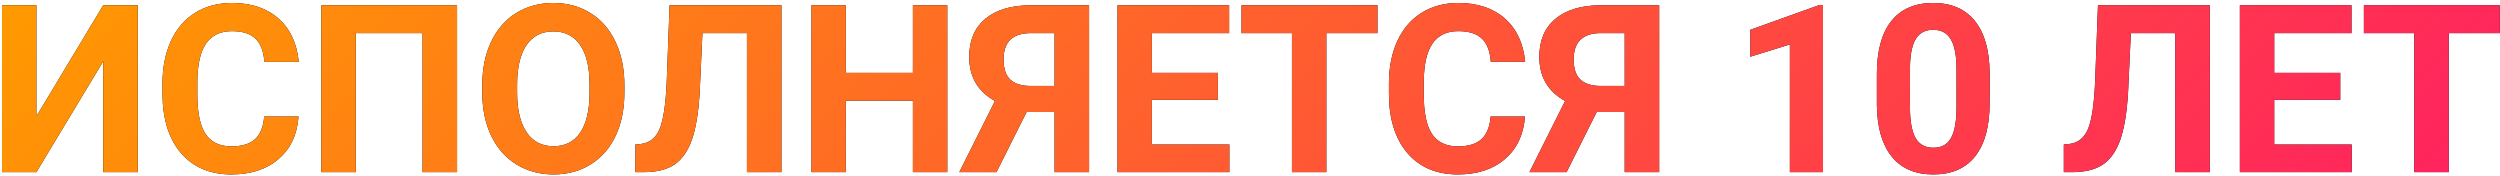
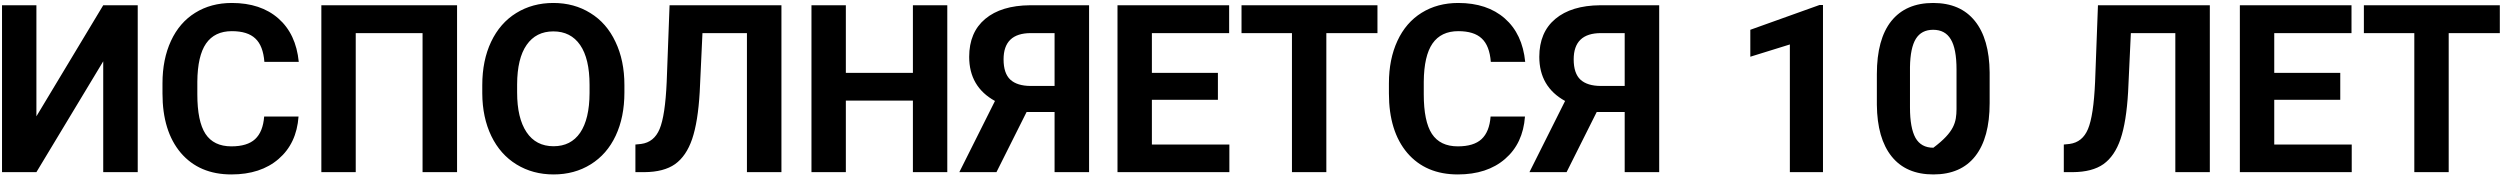
<svg xmlns="http://www.w3.org/2000/svg" width="639" height="45" viewBox="0 0 639 45" fill="none">
-   <path d="M26.385 1.344H35.203V44H26.385V15.67L9.305 44H0.516V1.344H9.305V29.732L26.385 1.344ZM76.307 29.791C75.975 34.381 74.275 37.994 71.209 40.631C68.162 43.268 64.139 44.586 59.139 44.586C53.67 44.586 49.363 42.75 46.219 39.078C43.094 35.387 41.531 30.328 41.531 23.902V21.295C41.531 17.193 42.254 13.58 43.699 10.455C45.145 7.33 47.205 4.938 49.881 3.277C52.576 1.598 55.701 0.758 59.256 0.758C64.178 0.758 68.143 2.076 71.15 4.713C74.158 7.35 75.897 11.051 76.365 15.816H67.576C67.361 13.062 66.59 11.07 65.262 9.84C63.953 8.59 61.951 7.965 59.256 7.965C56.326 7.965 54.129 9.02 52.664 11.129C51.219 13.219 50.477 16.471 50.438 20.885V24.107C50.438 28.717 51.131 32.086 52.518 34.215C53.924 36.344 56.131 37.408 59.139 37.408C61.853 37.408 63.875 36.793 65.203 35.562C66.551 34.312 67.322 32.389 67.518 29.791H76.307ZM116.824 44H108.006V8.463H90.926V44H82.137V1.344H116.824V44ZM159.598 23.639C159.598 27.838 158.855 31.52 157.371 34.684C155.887 37.848 153.758 40.289 150.984 42.008C148.23 43.727 145.066 44.586 141.492 44.586C137.957 44.586 134.803 43.736 132.029 42.037C129.256 40.338 127.107 37.916 125.584 34.772C124.061 31.607 123.289 27.975 123.27 23.873V21.764C123.27 17.564 124.021 13.873 125.525 10.69C127.049 7.486 129.188 5.035 131.941 3.336C134.715 1.617 137.879 0.758 141.434 0.758C144.988 0.758 148.143 1.617 150.896 3.336C153.67 5.035 155.809 7.486 157.312 10.69C158.836 13.873 159.598 17.555 159.598 21.734V23.639ZM150.691 21.705C150.691 17.232 149.891 13.834 148.289 11.51C146.688 9.186 144.402 8.023 141.434 8.023C138.484 8.023 136.209 9.176 134.607 11.48C133.006 13.766 132.195 17.125 132.176 21.559V23.639C132.176 27.994 132.977 31.373 134.578 33.775C136.18 36.178 138.484 37.379 141.492 37.379C144.441 37.379 146.707 36.227 148.289 33.922C149.871 31.598 150.672 28.219 150.691 23.785V21.705ZM199.734 1.344V44H190.916V8.463H179.549L178.846 23.521C178.553 28.6 177.908 32.603 176.912 35.533C175.916 38.443 174.461 40.582 172.547 41.949C170.633 43.297 168.016 43.98 164.695 44H162.41V36.94L163.875 36.793C166.082 36.5 167.654 35.23 168.592 32.984C169.549 30.719 170.154 26.695 170.408 20.914L171.141 1.344H199.734ZM242.127 44H233.338V25.719H216.199V44H207.41V1.344H216.199V18.629H233.338V1.344H242.127V44ZM269.549 44V28.619H262.4L254.695 44H245.203L254.314 25.807C249.92 23.385 247.723 19.625 247.723 14.527C247.723 10.348 249.09 7.115 251.824 4.83C254.559 2.545 258.377 1.383 263.279 1.344H278.367V44H269.549ZM256.512 15.172C256.512 17.555 257.088 19.283 258.24 20.357C259.412 21.432 261.16 21.969 263.484 21.969H269.549V8.463H263.484C258.836 8.463 256.512 10.699 256.512 15.172ZM311.297 25.514H294.422V36.94H314.227V44H285.633V1.344H314.168V8.463H294.422V18.629H311.297V25.514ZM352.078 8.463H339.012V44H330.223V8.463H317.332V1.344H352.078V8.463ZM389.783 29.791C389.451 34.381 387.752 37.994 384.686 40.631C381.639 43.268 377.615 44.586 372.615 44.586C367.146 44.586 362.84 42.75 359.695 39.078C356.57 35.387 355.008 30.328 355.008 23.902V21.295C355.008 17.193 355.73 13.58 357.176 10.455C358.621 7.33 360.682 4.938 363.357 3.277C366.053 1.598 369.178 0.758 372.732 0.758C377.654 0.758 381.619 2.076 384.627 4.713C387.635 7.35 389.373 11.051 389.842 15.816H381.053C380.838 13.062 380.066 11.07 378.738 9.84C377.43 8.59 375.428 7.965 372.732 7.965C369.803 7.965 367.605 9.02 366.141 11.129C364.695 13.219 363.953 16.471 363.914 20.885V24.107C363.914 28.717 364.607 32.086 365.994 34.215C367.4 36.344 369.607 37.408 372.615 37.408C375.33 37.408 377.352 36.793 378.68 35.562C380.027 34.312 380.799 32.389 380.994 29.791H389.783ZM415.271 44V28.619H408.123L400.418 44H390.926L400.037 25.807C395.643 23.385 393.445 19.625 393.445 14.527C393.445 10.348 394.812 7.115 397.547 4.83C400.281 2.545 404.1 1.383 409.002 1.344H424.09V44H415.271ZM402.234 15.172C402.234 17.555 402.811 19.283 403.963 20.357C405.135 21.432 406.883 21.969 409.207 21.969H415.271V8.463H409.207C404.559 8.463 402.234 10.699 402.234 15.172ZM465.955 44H457.488V11.363L447.381 14.498V7.613L465.047 1.285H465.955V44ZM508.553 26.363C508.553 32.262 507.332 36.773 504.891 39.898C502.449 43.023 498.875 44.586 494.168 44.586C489.52 44.586 485.965 43.053 483.504 39.986C481.043 36.92 479.783 32.525 479.725 26.803V18.951C479.725 12.994 480.955 8.473 483.416 5.387C485.896 2.301 489.461 0.758 494.109 0.758C498.758 0.758 502.312 2.291 504.773 5.357C507.234 8.404 508.494 12.789 508.553 18.512V26.363ZM500.086 17.75C500.086 14.215 499.598 11.646 498.621 10.045C497.664 8.424 496.16 7.613 494.109 7.613C492.117 7.613 490.643 8.385 489.686 9.928C488.748 11.451 488.25 13.844 488.191 17.105V27.477C488.191 30.953 488.66 33.541 489.598 35.24C490.555 36.92 492.078 37.76 494.168 37.76C496.238 37.76 497.732 36.949 498.65 35.328C499.568 33.707 500.047 31.227 500.086 27.887V17.75ZM564.832 1.344V44H556.014V8.463H544.646L543.943 23.521C543.65 28.6 543.006 32.603 542.01 35.533C541.014 38.443 539.559 40.582 537.645 41.949C535.73 43.297 533.113 43.98 529.793 44H527.508V36.94L528.973 36.793C531.18 36.5 532.752 35.23 533.689 32.984C534.646 30.719 535.252 26.695 535.506 20.914L536.238 1.344H564.832ZM598.172 25.514H581.297V36.94H601.102V44H572.508V1.344H601.043V8.463H581.297V18.629H598.172V25.514ZM638.953 8.463H625.887V44H617.098V8.463H604.207V1.344H638.953V8.463Z" fill="black" />
-   <path d="M26.385 1.344H35.203V44H26.385V15.67L9.305 44H0.516V1.344H9.305V29.732L26.385 1.344ZM76.307 29.791C75.975 34.381 74.275 37.994 71.209 40.631C68.162 43.268 64.139 44.586 59.139 44.586C53.67 44.586 49.363 42.75 46.219 39.078C43.094 35.387 41.531 30.328 41.531 23.902V21.295C41.531 17.193 42.254 13.58 43.699 10.455C45.145 7.33 47.205 4.938 49.881 3.277C52.576 1.598 55.701 0.758 59.256 0.758C64.178 0.758 68.143 2.076 71.15 4.713C74.158 7.35 75.897 11.051 76.365 15.816H67.576C67.361 13.062 66.59 11.07 65.262 9.84C63.953 8.59 61.951 7.965 59.256 7.965C56.326 7.965 54.129 9.02 52.664 11.129C51.219 13.219 50.477 16.471 50.438 20.885V24.107C50.438 28.717 51.131 32.086 52.518 34.215C53.924 36.344 56.131 37.408 59.139 37.408C61.853 37.408 63.875 36.793 65.203 35.562C66.551 34.312 67.322 32.389 67.518 29.791H76.307ZM116.824 44H108.006V8.463H90.926V44H82.137V1.344H116.824V44ZM159.598 23.639C159.598 27.838 158.855 31.52 157.371 34.684C155.887 37.848 153.758 40.289 150.984 42.008C148.23 43.727 145.066 44.586 141.492 44.586C137.957 44.586 134.803 43.736 132.029 42.037C129.256 40.338 127.107 37.916 125.584 34.772C124.061 31.607 123.289 27.975 123.27 23.873V21.764C123.27 17.564 124.021 13.873 125.525 10.69C127.049 7.486 129.188 5.035 131.941 3.336C134.715 1.617 137.879 0.758 141.434 0.758C144.988 0.758 148.143 1.617 150.896 3.336C153.67 5.035 155.809 7.486 157.312 10.69C158.836 13.873 159.598 17.555 159.598 21.734V23.639ZM150.691 21.705C150.691 17.232 149.891 13.834 148.289 11.51C146.688 9.186 144.402 8.023 141.434 8.023C138.484 8.023 136.209 9.176 134.607 11.48C133.006 13.766 132.195 17.125 132.176 21.559V23.639C132.176 27.994 132.977 31.373 134.578 33.775C136.18 36.178 138.484 37.379 141.492 37.379C144.441 37.379 146.707 36.227 148.289 33.922C149.871 31.598 150.672 28.219 150.691 23.785V21.705ZM199.734 1.344V44H190.916V8.463H179.549L178.846 23.521C178.553 28.6 177.908 32.603 176.912 35.533C175.916 38.443 174.461 40.582 172.547 41.949C170.633 43.297 168.016 43.98 164.695 44H162.41V36.94L163.875 36.793C166.082 36.5 167.654 35.23 168.592 32.984C169.549 30.719 170.154 26.695 170.408 20.914L171.141 1.344H199.734ZM242.127 44H233.338V25.719H216.199V44H207.41V1.344H216.199V18.629H233.338V1.344H242.127V44ZM269.549 44V28.619H262.4L254.695 44H245.203L254.314 25.807C249.92 23.385 247.723 19.625 247.723 14.527C247.723 10.348 249.09 7.115 251.824 4.83C254.559 2.545 258.377 1.383 263.279 1.344H278.367V44H269.549ZM256.512 15.172C256.512 17.555 257.088 19.283 258.24 20.357C259.412 21.432 261.16 21.969 263.484 21.969H269.549V8.463H263.484C258.836 8.463 256.512 10.699 256.512 15.172ZM311.297 25.514H294.422V36.94H314.227V44H285.633V1.344H314.168V8.463H294.422V18.629H311.297V25.514ZM352.078 8.463H339.012V44H330.223V8.463H317.332V1.344H352.078V8.463ZM389.783 29.791C389.451 34.381 387.752 37.994 384.686 40.631C381.639 43.268 377.615 44.586 372.615 44.586C367.146 44.586 362.84 42.75 359.695 39.078C356.57 35.387 355.008 30.328 355.008 23.902V21.295C355.008 17.193 355.73 13.58 357.176 10.455C358.621 7.33 360.682 4.938 363.357 3.277C366.053 1.598 369.178 0.758 372.732 0.758C377.654 0.758 381.619 2.076 384.627 4.713C387.635 7.35 389.373 11.051 389.842 15.816H381.053C380.838 13.062 380.066 11.07 378.738 9.84C377.43 8.59 375.428 7.965 372.732 7.965C369.803 7.965 367.605 9.02 366.141 11.129C364.695 13.219 363.953 16.471 363.914 20.885V24.107C363.914 28.717 364.607 32.086 365.994 34.215C367.4 36.344 369.607 37.408 372.615 37.408C375.33 37.408 377.352 36.793 378.68 35.562C380.027 34.312 380.799 32.389 380.994 29.791H389.783ZM415.271 44V28.619H408.123L400.418 44H390.926L400.037 25.807C395.643 23.385 393.445 19.625 393.445 14.527C393.445 10.348 394.812 7.115 397.547 4.83C400.281 2.545 404.1 1.383 409.002 1.344H424.09V44H415.271ZM402.234 15.172C402.234 17.555 402.811 19.283 403.963 20.357C405.135 21.432 406.883 21.969 409.207 21.969H415.271V8.463H409.207C404.559 8.463 402.234 10.699 402.234 15.172ZM465.955 44H457.488V11.363L447.381 14.498V7.613L465.047 1.285H465.955V44ZM508.553 26.363C508.553 32.262 507.332 36.773 504.891 39.898C502.449 43.023 498.875 44.586 494.168 44.586C489.52 44.586 485.965 43.053 483.504 39.986C481.043 36.92 479.783 32.525 479.725 26.803V18.951C479.725 12.994 480.955 8.473 483.416 5.387C485.896 2.301 489.461 0.758 494.109 0.758C498.758 0.758 502.312 2.291 504.773 5.357C507.234 8.404 508.494 12.789 508.553 18.512V26.363ZM500.086 17.75C500.086 14.215 499.598 11.646 498.621 10.045C497.664 8.424 496.16 7.613 494.109 7.613C492.117 7.613 490.643 8.385 489.686 9.928C488.748 11.451 488.25 13.844 488.191 17.105V27.477C488.191 30.953 488.66 33.541 489.598 35.24C490.555 36.92 492.078 37.76 494.168 37.76C496.238 37.76 497.732 36.949 498.65 35.328C499.568 33.707 500.047 31.227 500.086 27.887V17.75ZM564.832 1.344V44H556.014V8.463H544.646L543.943 23.521C543.65 28.6 543.006 32.603 542.01 35.533C541.014 38.443 539.559 40.582 537.645 41.949C535.73 43.297 533.113 43.98 529.793 44H527.508V36.94L528.973 36.793C531.18 36.5 532.752 35.23 533.689 32.984C534.646 30.719 535.252 26.695 535.506 20.914L536.238 1.344H564.832ZM598.172 25.514H581.297V36.94H601.102V44H572.508V1.344H601.043V8.463H581.297V18.629H598.172V25.514ZM638.953 8.463H625.887V44H617.098V8.463H604.207V1.344H638.953V8.463Z" fill="url(#paint0_linear)" />
+   <path d="M26.385 1.344H35.203V44H26.385V15.67L9.305 44H0.516V1.344H9.305V29.732L26.385 1.344ZM76.307 29.791C75.975 34.381 74.275 37.994 71.209 40.631C68.162 43.268 64.139 44.586 59.139 44.586C53.67 44.586 49.363 42.75 46.219 39.078C43.094 35.387 41.531 30.328 41.531 23.902V21.295C41.531 17.193 42.254 13.58 43.699 10.455C45.145 7.33 47.205 4.938 49.881 3.277C52.576 1.598 55.701 0.758 59.256 0.758C64.178 0.758 68.143 2.076 71.15 4.713C74.158 7.35 75.897 11.051 76.365 15.816H67.576C67.361 13.062 66.59 11.07 65.262 9.84C63.953 8.59 61.951 7.965 59.256 7.965C56.326 7.965 54.129 9.02 52.664 11.129C51.219 13.219 50.477 16.471 50.438 20.885V24.107C50.438 28.717 51.131 32.086 52.518 34.215C53.924 36.344 56.131 37.408 59.139 37.408C61.853 37.408 63.875 36.793 65.203 35.562C66.551 34.312 67.322 32.389 67.518 29.791H76.307ZM116.824 44H108.006V8.463H90.926V44H82.137V1.344H116.824V44ZM159.598 23.639C159.598 27.838 158.855 31.52 157.371 34.684C155.887 37.848 153.758 40.289 150.984 42.008C148.23 43.727 145.066 44.586 141.492 44.586C137.957 44.586 134.803 43.736 132.029 42.037C129.256 40.338 127.107 37.916 125.584 34.772C124.061 31.607 123.289 27.975 123.27 23.873V21.764C123.27 17.564 124.021 13.873 125.525 10.69C127.049 7.486 129.188 5.035 131.941 3.336C134.715 1.617 137.879 0.758 141.434 0.758C144.988 0.758 148.143 1.617 150.896 3.336C153.67 5.035 155.809 7.486 157.312 10.69C158.836 13.873 159.598 17.555 159.598 21.734V23.639ZM150.691 21.705C150.691 17.232 149.891 13.834 148.289 11.51C146.688 9.186 144.402 8.023 141.434 8.023C138.484 8.023 136.209 9.176 134.607 11.48C133.006 13.766 132.195 17.125 132.176 21.559V23.639C132.176 27.994 132.977 31.373 134.578 33.775C136.18 36.178 138.484 37.379 141.492 37.379C144.441 37.379 146.707 36.227 148.289 33.922C149.871 31.598 150.672 28.219 150.691 23.785V21.705ZM199.734 1.344V44H190.916V8.463H179.549L178.846 23.521C178.553 28.6 177.908 32.603 176.912 35.533C175.916 38.443 174.461 40.582 172.547 41.949C170.633 43.297 168.016 43.98 164.695 44H162.41V36.94L163.875 36.793C166.082 36.5 167.654 35.23 168.592 32.984C169.549 30.719 170.154 26.695 170.408 20.914L171.141 1.344H199.734ZM242.127 44H233.338V25.719H216.199V44H207.41V1.344H216.199V18.629H233.338V1.344H242.127V44ZM269.549 44V28.619H262.4L254.695 44H245.203L254.314 25.807C249.92 23.385 247.723 19.625 247.723 14.527C247.723 10.348 249.09 7.115 251.824 4.83C254.559 2.545 258.377 1.383 263.279 1.344H278.367V44H269.549ZM256.512 15.172C256.512 17.555 257.088 19.283 258.24 20.357C259.412 21.432 261.16 21.969 263.484 21.969H269.549V8.463H263.484C258.836 8.463 256.512 10.699 256.512 15.172ZM311.297 25.514H294.422V36.94H314.227V44H285.633V1.344H314.168V8.463H294.422V18.629H311.297V25.514ZM352.078 8.463H339.012V44H330.223V8.463H317.332V1.344H352.078V8.463ZM389.783 29.791C389.451 34.381 387.752 37.994 384.686 40.631C381.639 43.268 377.615 44.586 372.615 44.586C367.146 44.586 362.84 42.75 359.695 39.078C356.57 35.387 355.008 30.328 355.008 23.902V21.295C355.008 17.193 355.73 13.58 357.176 10.455C358.621 7.33 360.682 4.938 363.357 3.277C366.053 1.598 369.178 0.758 372.732 0.758C377.654 0.758 381.619 2.076 384.627 4.713C387.635 7.35 389.373 11.051 389.842 15.816H381.053C380.838 13.062 380.066 11.07 378.738 9.84C377.43 8.59 375.428 7.965 372.732 7.965C369.803 7.965 367.605 9.02 366.141 11.129C364.695 13.219 363.953 16.471 363.914 20.885V24.107C363.914 28.717 364.607 32.086 365.994 34.215C367.4 36.344 369.607 37.408 372.615 37.408C375.33 37.408 377.352 36.793 378.68 35.562C380.027 34.312 380.799 32.389 380.994 29.791H389.783ZM415.271 44V28.619H408.123L400.418 44H390.926L400.037 25.807C395.643 23.385 393.445 19.625 393.445 14.527C393.445 10.348 394.812 7.115 397.547 4.83C400.281 2.545 404.1 1.383 409.002 1.344H424.09V44H415.271ZM402.234 15.172C402.234 17.555 402.811 19.283 403.963 20.357C405.135 21.432 406.883 21.969 409.207 21.969H415.271V8.463H409.207C404.559 8.463 402.234 10.699 402.234 15.172ZM465.955 44H457.488V11.363L447.381 14.498V7.613L465.047 1.285H465.955V44ZM508.553 26.363C508.553 32.262 507.332 36.773 504.891 39.898C502.449 43.023 498.875 44.586 494.168 44.586C489.52 44.586 485.965 43.053 483.504 39.986C481.043 36.92 479.783 32.525 479.725 26.803V18.951C479.725 12.994 480.955 8.473 483.416 5.387C485.896 2.301 489.461 0.758 494.109 0.758C498.758 0.758 502.312 2.291 504.773 5.357C507.234 8.404 508.494 12.789 508.553 18.512V26.363ZM500.086 17.75C500.086 14.215 499.598 11.646 498.621 10.045C497.664 8.424 496.16 7.613 494.109 7.613C492.117 7.613 490.643 8.385 489.686 9.928C488.748 11.451 488.25 13.844 488.191 17.105V27.477C488.191 30.953 488.66 33.541 489.598 35.24C490.555 36.92 492.078 37.76 494.168 37.76C499.568 33.707 500.047 31.227 500.086 27.887V17.75ZM564.832 1.344V44H556.014V8.463H544.646L543.943 23.521C543.65 28.6 543.006 32.603 542.01 35.533C541.014 38.443 539.559 40.582 537.645 41.949C535.73 43.297 533.113 43.98 529.793 44H527.508V36.94L528.973 36.793C531.18 36.5 532.752 35.23 533.689 32.984C534.646 30.719 535.252 26.695 535.506 20.914L536.238 1.344H564.832ZM598.172 25.514H581.297V36.94H601.102V44H572.508V1.344H601.043V8.463H581.297V18.629H598.172V25.514ZM638.953 8.463H625.887V44H617.098V8.463H604.207V1.344H638.953V8.463Z" fill="black" />
  <defs>
    <linearGradient id="paint0_linear" x1="86.86" y1="-83.5" x2="521.36" y2="350.326" gradientUnits="userSpaceOnUse">
      <stop stop-color="#FF9900" />
      <stop offset="1" stop-color="#FF007A" />
    </linearGradient>
  </defs>
</svg>